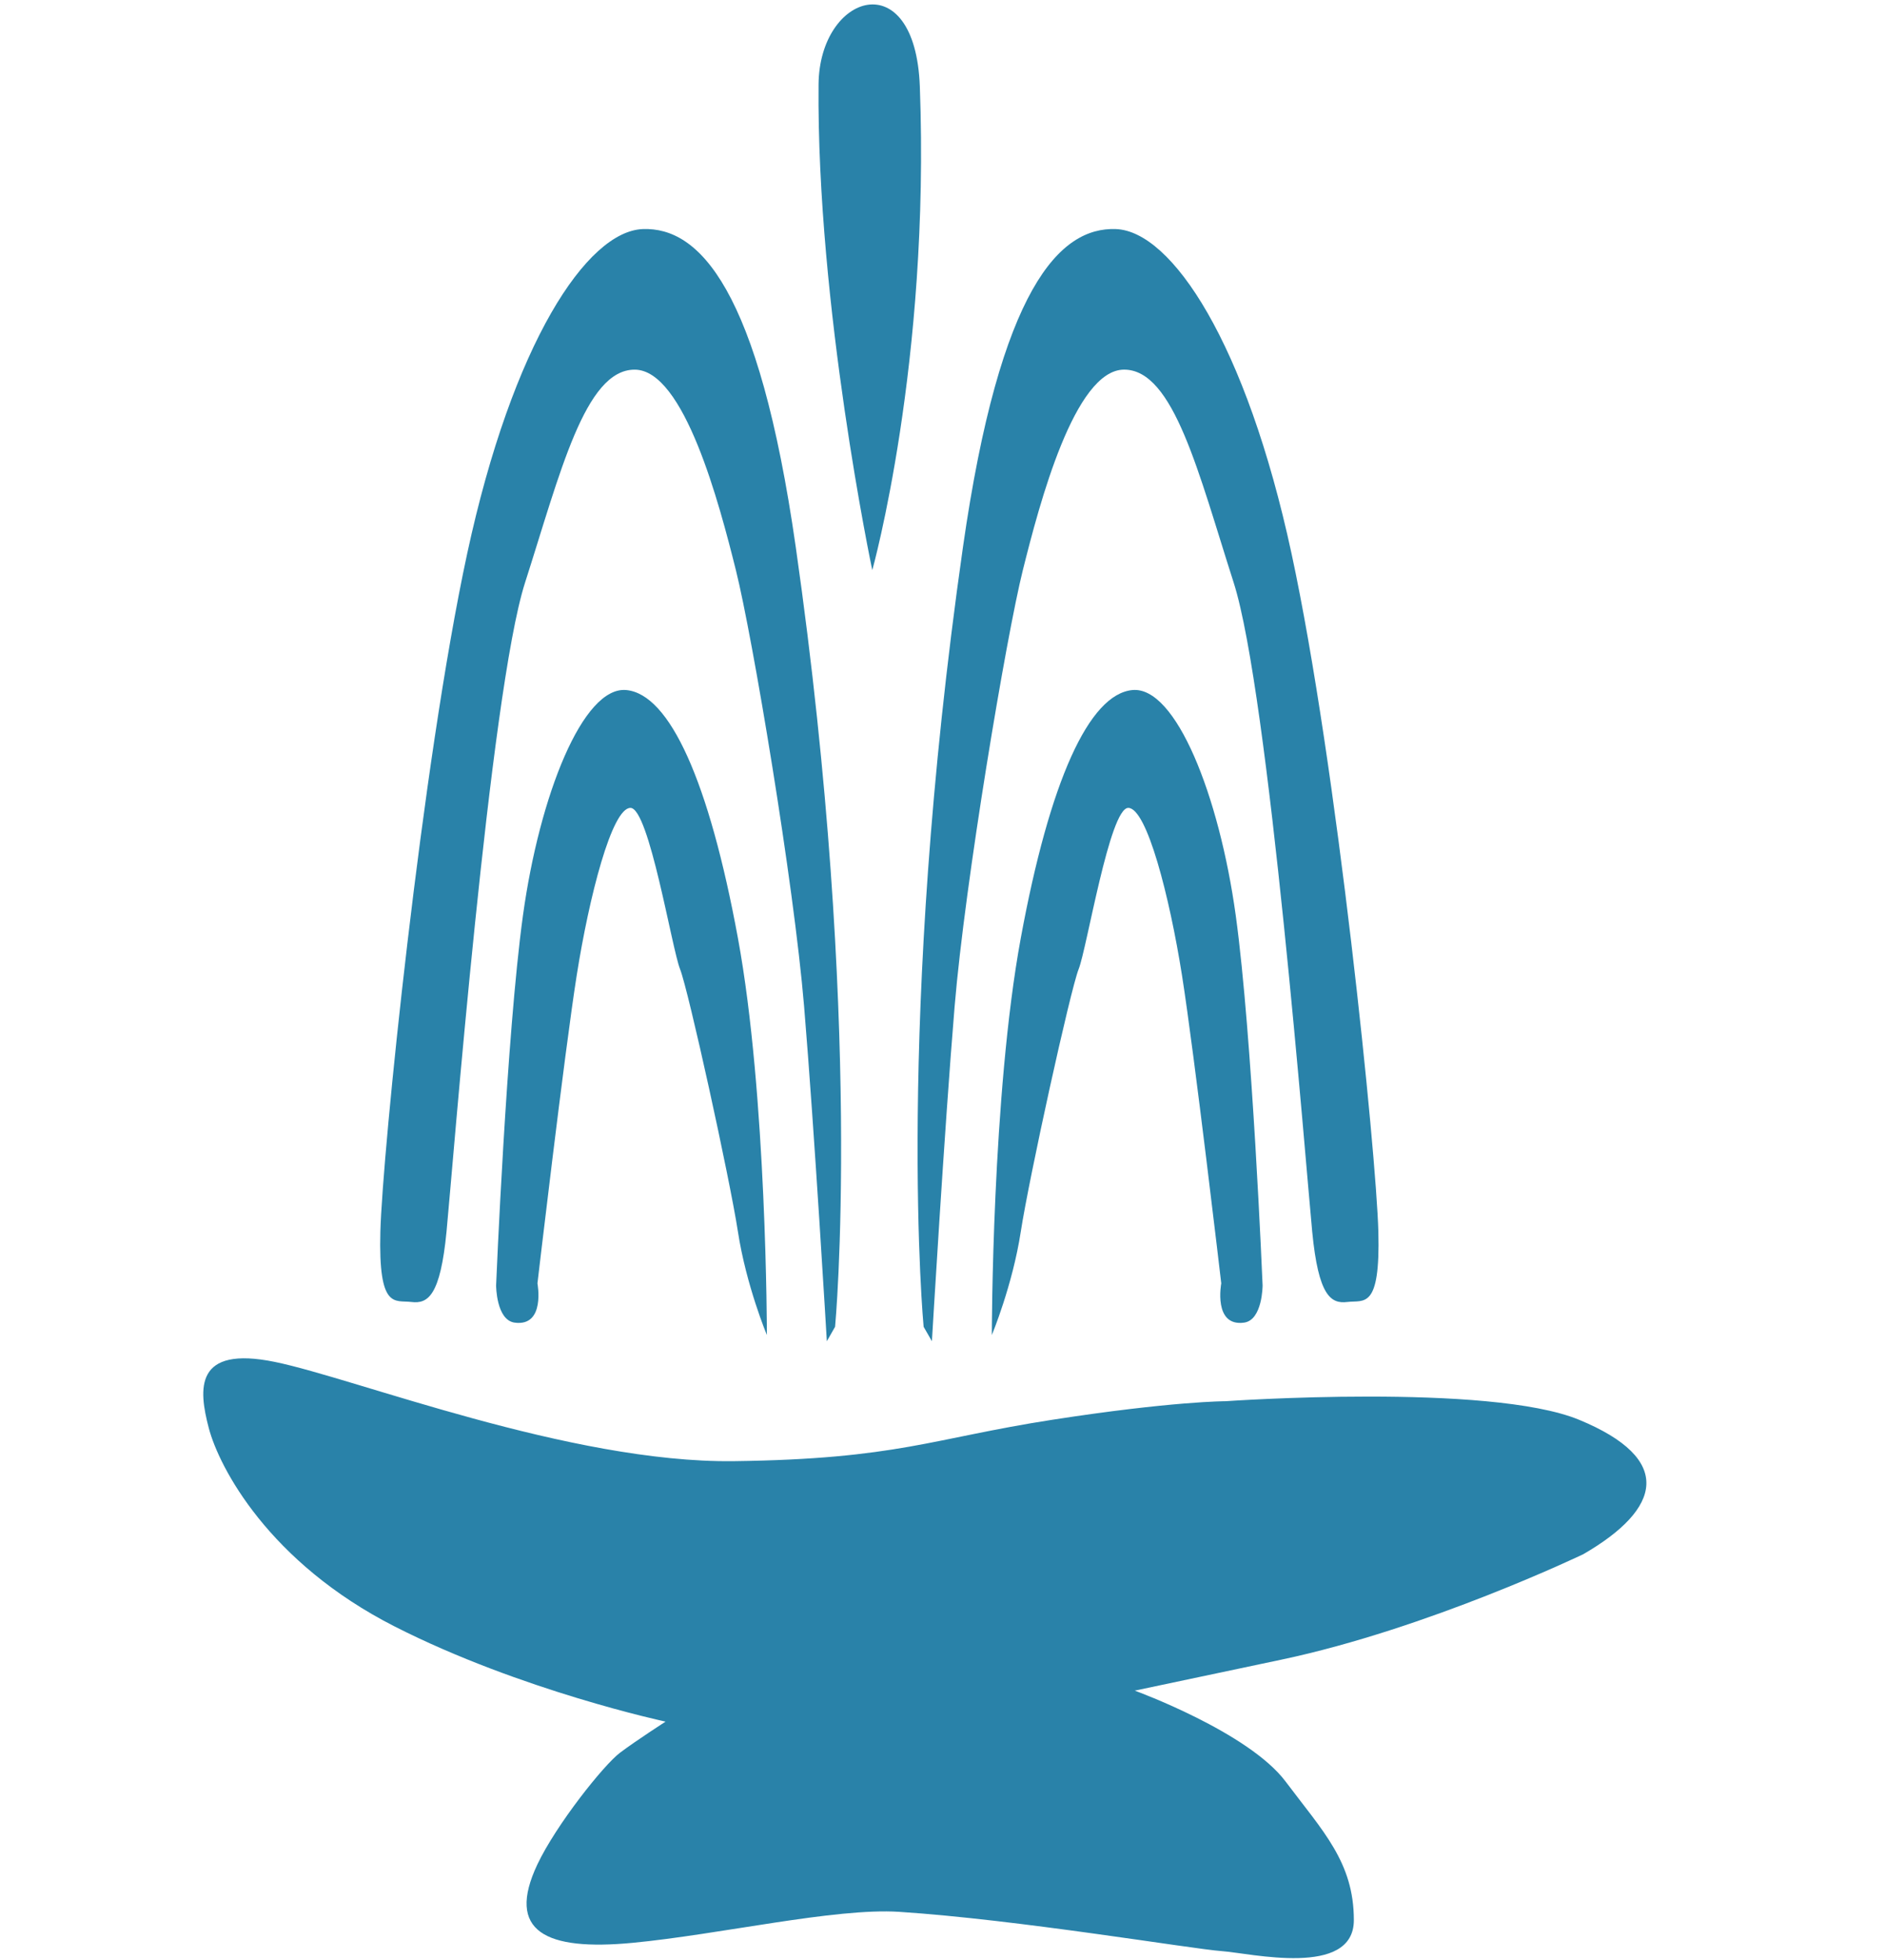
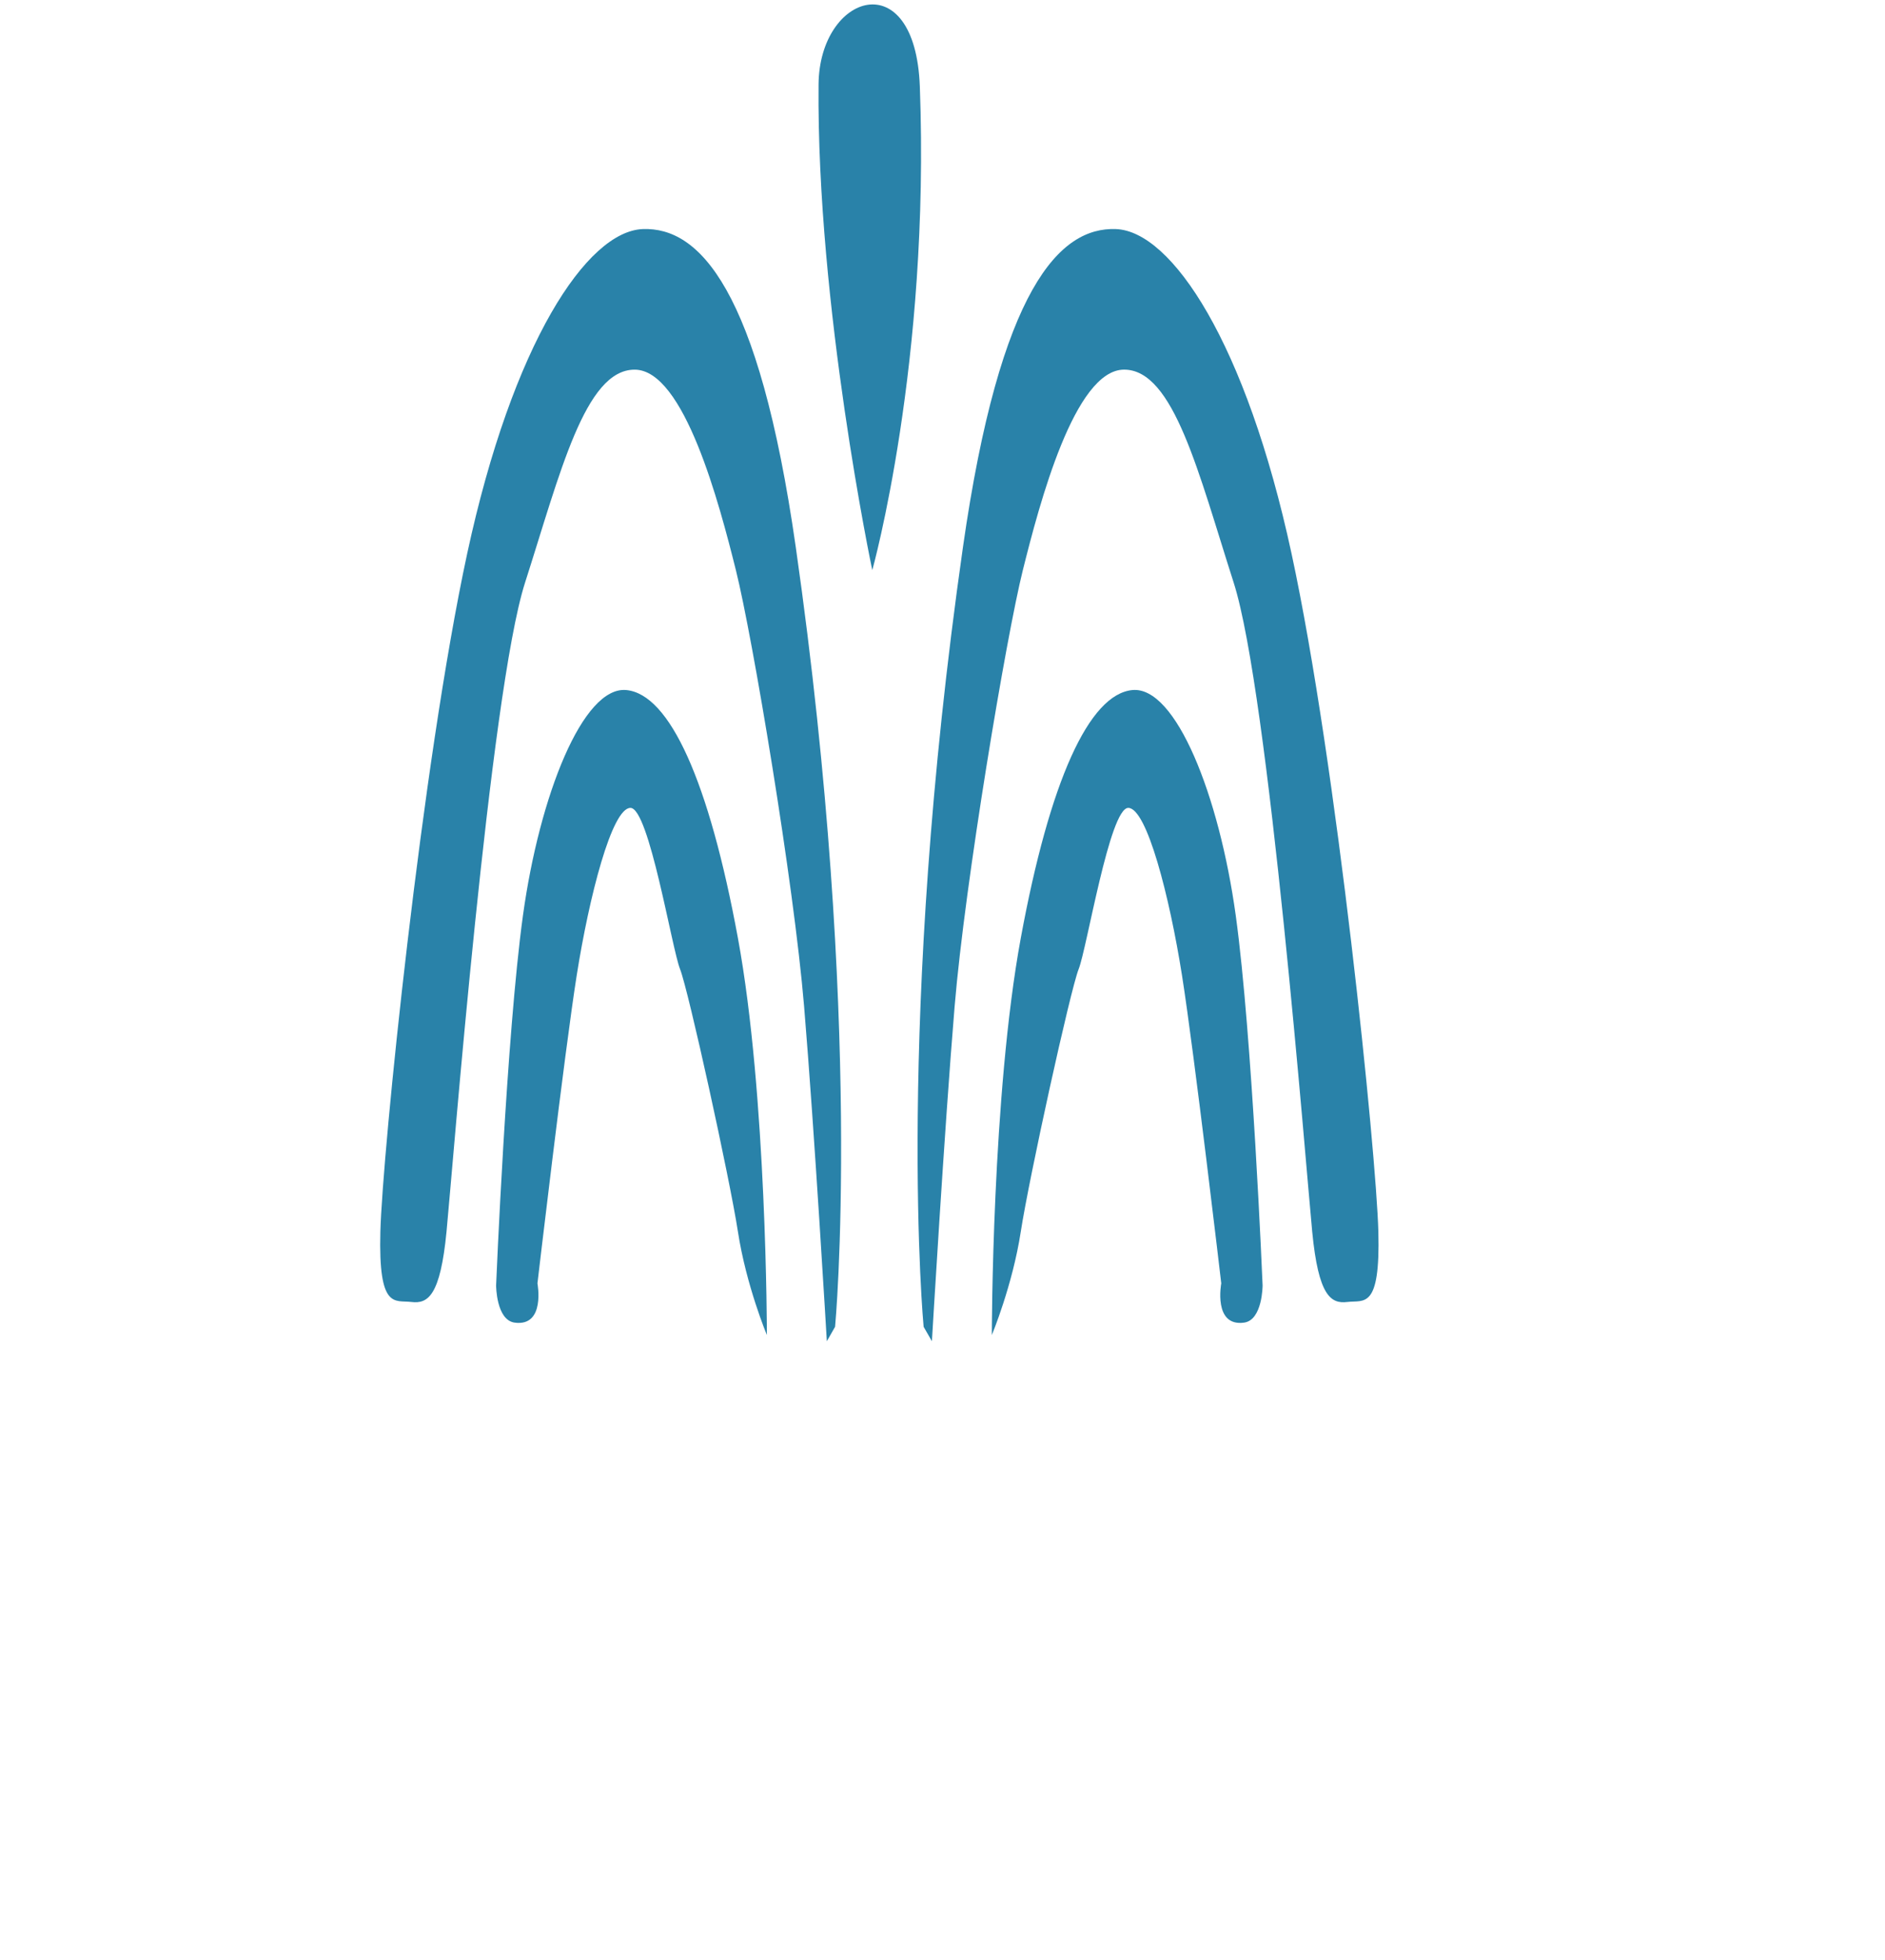
<svg xmlns="http://www.w3.org/2000/svg" width="100%" height="100%" viewBox="0 0 76 79" version="1.1" xml:space="preserve" style="fill-rule:evenodd;clip-rule:evenodd;stroke-linejoin:round;stroke-miterlimit:1.414;">
  <g id="Vrstva_3_xA0_Obraz_1_">
-     <path d="M49.419,56.484c0,0 10.628,-0.746 14.25,0.75c3.834,1.584 3.334,3.584 0.167,5.417c0,0 -6.25,3 -12.167,4.25l-5.917,1.25c0,0 4.583,1.667 6.083,3.667c1.5,2 2.75,3.25 2.75,5.583c0,2.333 -4.167,1.333 -5.333,1.25c-1.166,-0.083 -8.242,-1.275 -13,-1.583c-2.583,-0.167 -7.25,0.917 -10.75,1.25c-3.5,0.333 -5.119,-0.452 -3.833,-3.167c0.75,-1.583 2.666,-4 3.333,-4.5c0.667,-0.5 1.833,-1.25 1.833,-1.25c0,0 -5.833,-1.249 -10.917,-3.833c-5.084,-2.584 -7.083,-6.416 -7.5,-8c-0.417,-1.584 -0.583,-3.334 2.667,-2.667c3.25,0.667 11.917,4.083 18.5,4c6.583,-0.083 8,-0.917 12.833,-1.667c4.833,-0.75 7.001,-0.75 7.001,-0.75Z" style="fill:#2982a9;" />
    <path d="M35.169,22.984c0,0 2.333,-8.333 1.917,-19.5c-0.187,-4.997 -4.049,-3.751 -4.083,-0.083c-0.084,8.916 2.166,19.583 2.166,19.583Z" style="fill:#2982a9;" />
    <path d="M30.919,53.817c0,0 0,-9.667 -1.167,-16c-1.167,-6.333 -2.75,-9.833 -4.5,-10c-1.75,-0.167 -3.5,4.251 -4.167,9.084c-0.667,4.833 -1.083,14.916 -1.083,14.916c0,0 0.002,1.4 0.75,1.5c1.25,0.167 0.917,-1.583 0.917,-1.583c0,0 1.083,-9.251 1.583,-12.417c0.5,-3.166 1.417,-6.75 2.167,-6.75c0.75,0 1.667,5.666 2,6.5c0.333,0.834 2,8.418 2.333,10.584c0.333,2.166 1.167,4.166 1.167,4.166Z" style="fill:#2982a9;" />
    <path d="M33.669,53.484c0,0 1.16,-12.212 -1.583,-31.417c-1.5,-10.5 -3.917,-12.916 -6.167,-12.833c-2.25,0.083 -5.25,4.583 -7.083,13.083c-1.833,8.5 -3.417,24.168 -3.5,27.334c-0.083,3.166 0.583,2.75 1.25,2.833c0.667,0.083 1.167,-0.249 1.417,-2.833c0.25,-2.584 1.75,-21.75 3.167,-26.167c1.417,-4.417 2.417,-8.583 4.417,-8.583c2,0 3.417,5.417 4.083,8.083c0.666,2.666 2.333,12.583 2.75,17.583c0.417,5 0.917,13.5 0.917,13.5l0.332,-0.583Z" style="fill:#2982a9;" />
    <path d="M39.989,53.817c0,0 0,-9.667 1.167,-16c1.167,-6.333 2.75,-9.833 4.5,-10c1.75,-0.167 3.5,4.251 4.167,9.084c0.667,4.833 1.083,14.916 1.083,14.916c0,0 -0.002,1.4 -0.75,1.5c-1.25,0.167 -0.917,-1.583 -0.917,-1.583c0,0 -1.083,-9.251 -1.583,-12.417c-0.5,-3.166 -1.417,-6.75 -2.167,-6.75c-0.75,0 -1.667,5.666 -2,6.5c-0.333,0.834 -2,8.418 -2.333,10.584c-0.333,2.166 -1.167,4.166 -1.167,4.166Z" style="fill:#2982a9;" />
    <path d="M37.239,53.484c0,0 -1.16,-12.212 1.584,-31.417c1.5,-10.5 3.917,-12.916 6.167,-12.833c2.25,0.083 5.25,4.583 7.083,13.083c1.833,8.5 3.417,24.168 3.5,27.334c0.083,3.166 -0.583,2.75 -1.25,2.833c-0.667,0.083 -1.167,-0.249 -1.417,-2.833c-0.25,-2.584 -1.75,-21.75 -3.167,-26.167c-1.417,-4.417 -2.416,-8.584 -4.416,-8.584c-2,0 -3.417,5.417 -4.084,8.083c-0.666,2.667 -2.333,12.583 -2.75,17.583c-0.416,5 -0.916,13.5 -0.916,13.5l-0.334,-0.582Z" style="fill:#2982a9;" />
  </g>
</svg>